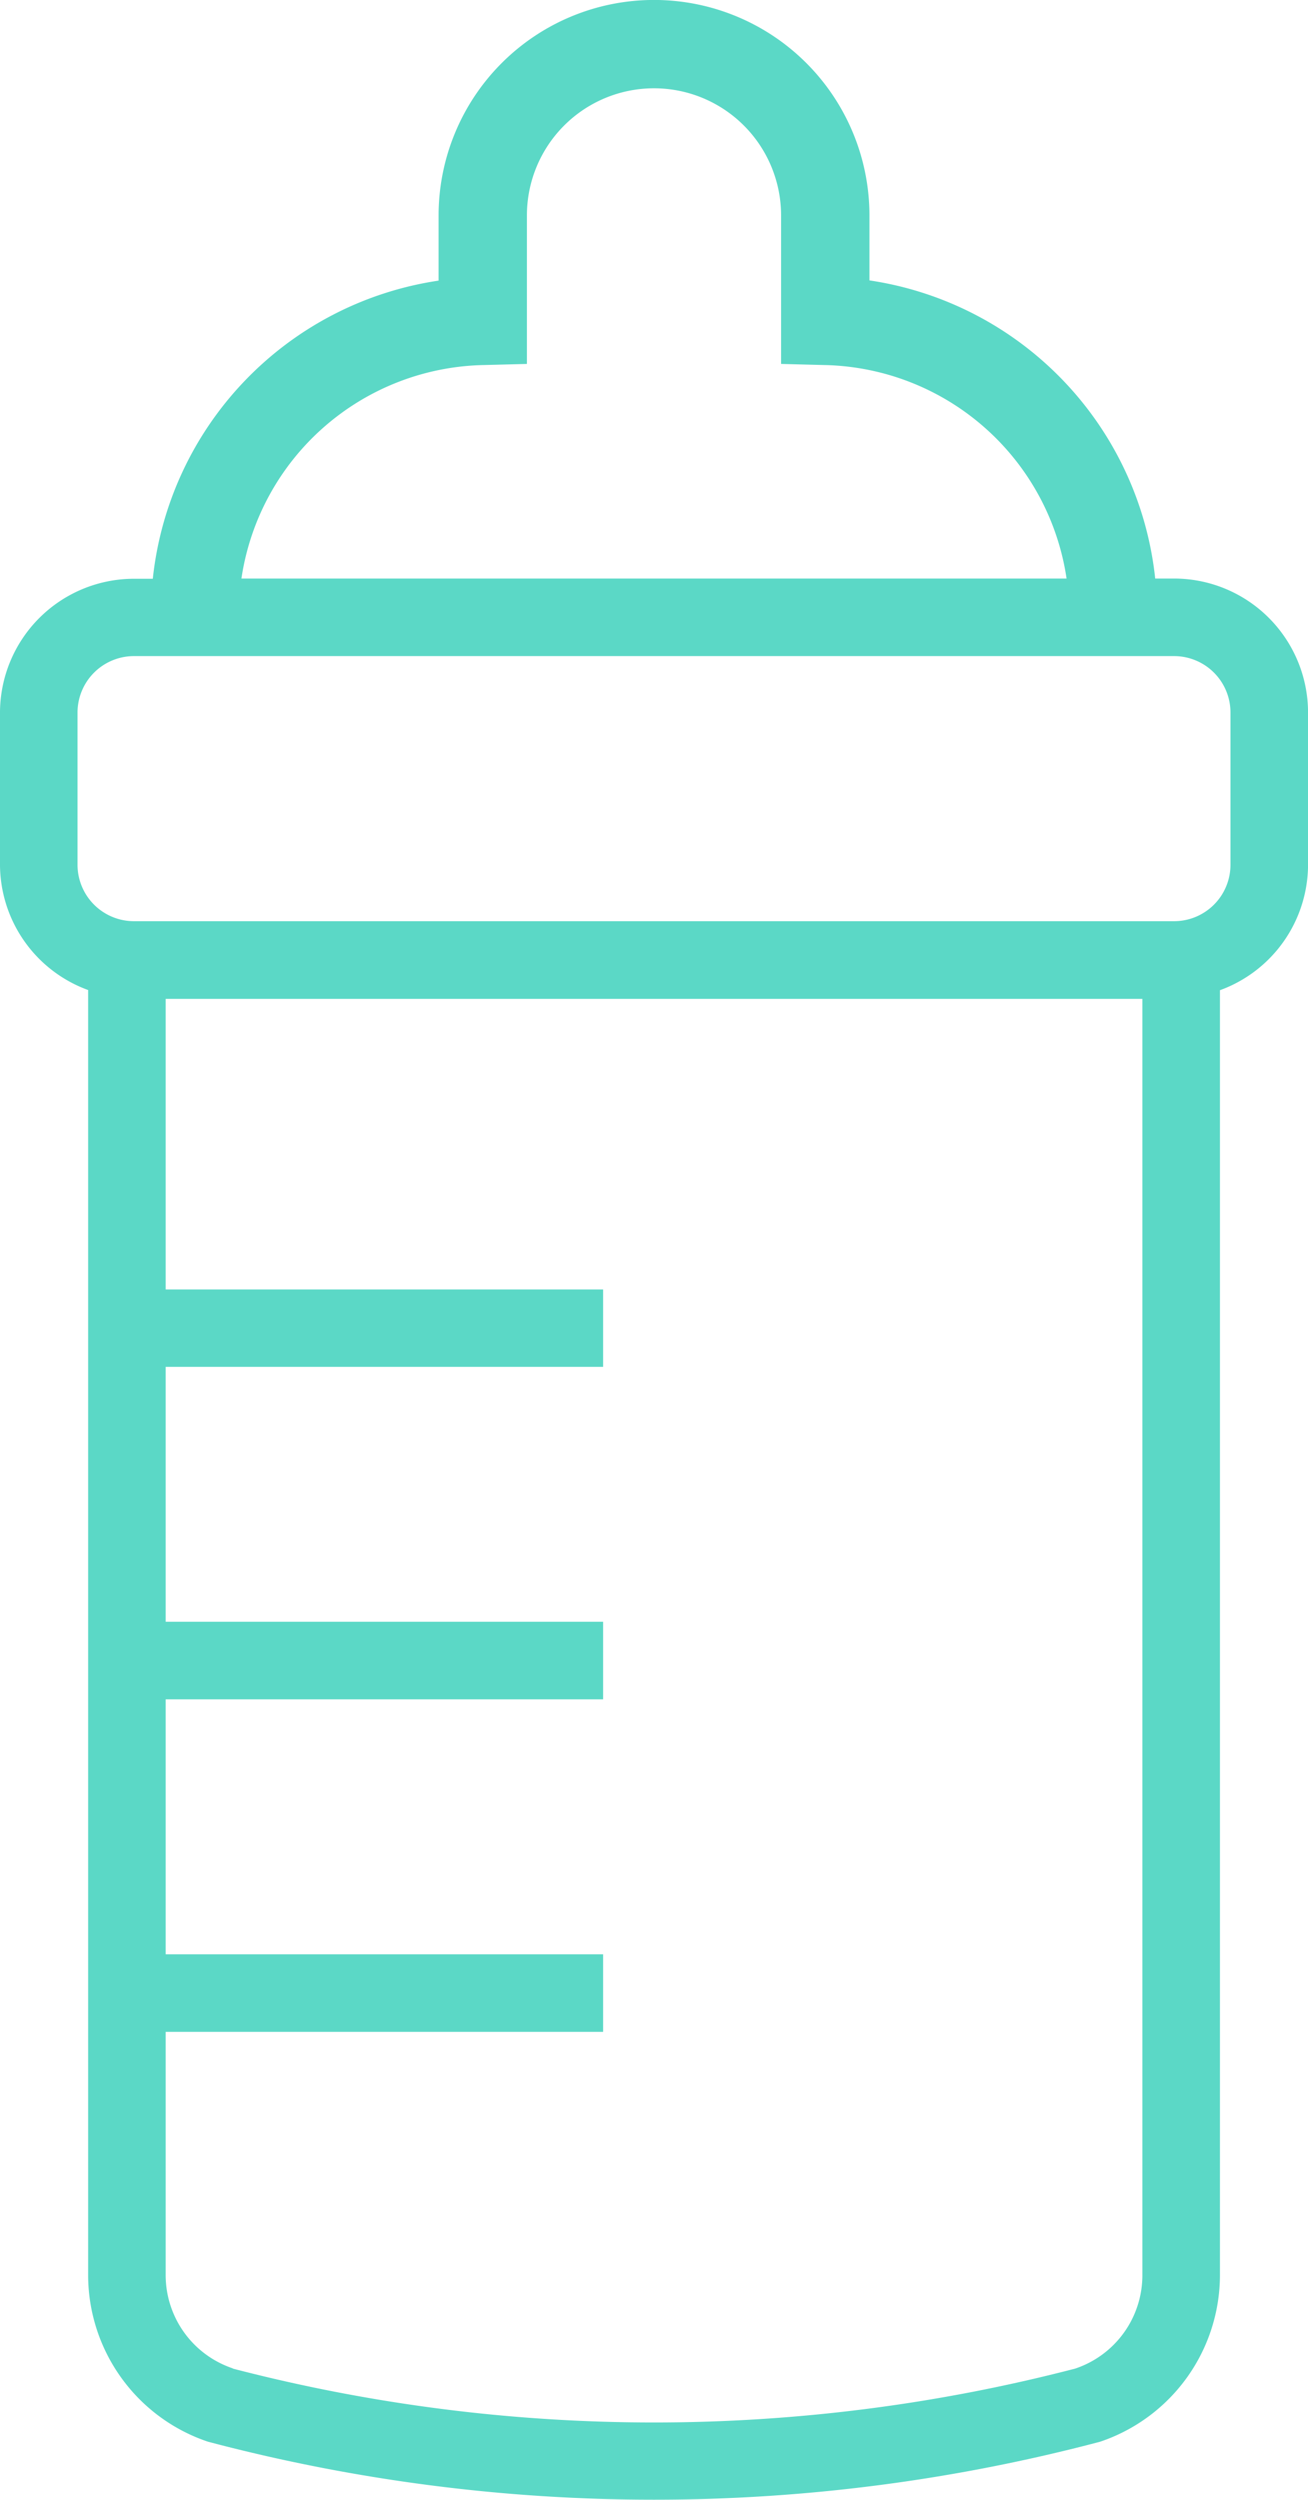
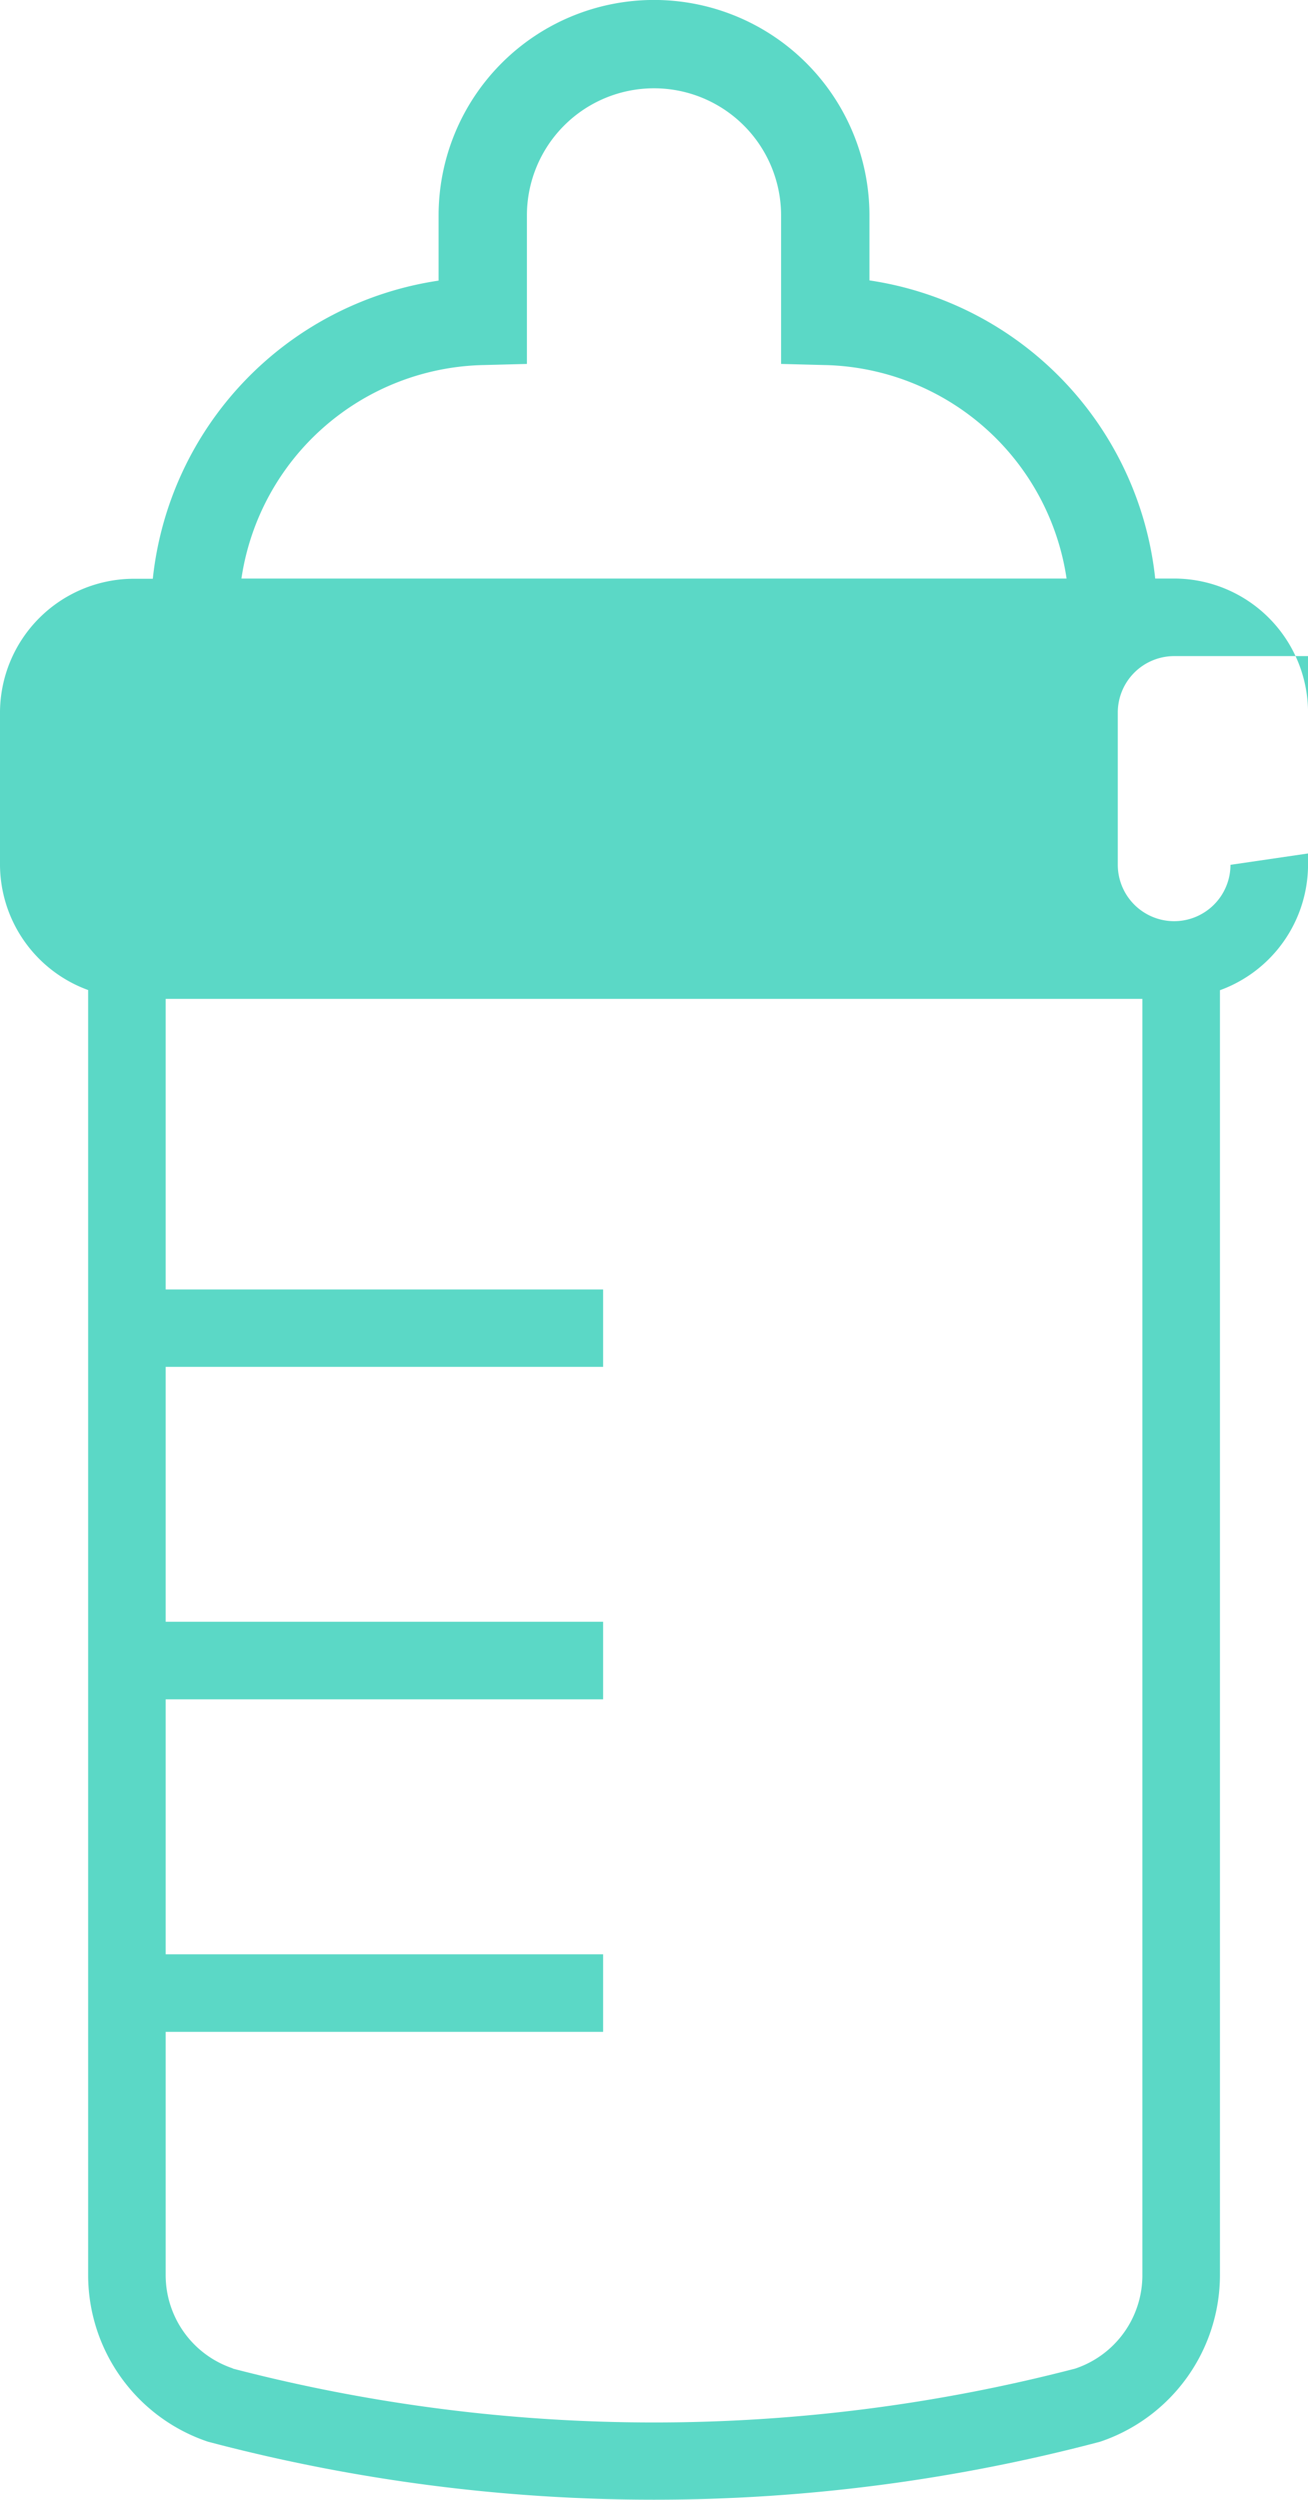
<svg xmlns="http://www.w3.org/2000/svg" width="29.575" height="56.497" viewBox="0 0 29.575 56.497">
  <g id="icon-baby-bottle" transform="translate(-1433.896 -602.058)">
-     <path id="Path_3024" data-name="Path 3024" d="M1460.444,615.133h-.428a7.625,7.625,0,0,0-6.461-6.738v-1.467a4.871,4.871,0,0,0-9.742,0V608.4a7.625,7.625,0,0,0-6.462,6.738h-.428a3.031,3.031,0,0,0-3.027,3.027V621.6a3.026,3.026,0,0,0,1.993,2.833v29.049a3.974,3.974,0,0,0,2.707,3.758,39.464,39.464,0,0,0,20.178,0,3.978,3.978,0,0,0,2.706-3.758V624.437a3.025,3.025,0,0,0,1.992-2.833V618.16A3.031,3.031,0,0,0,1460.444,615.133Zm1.274,6.47a1.275,1.275,0,0,1-1.274,1.274h-23.521a1.276,1.276,0,0,1-1.274-1.274V618.16a1.276,1.276,0,0,1,1.274-1.274h23.521a1.275,1.275,0,0,1,1.274,1.274Zm-22.559,33.98a2.224,2.224,0,0,1-1.517-2.1v-5.505h9.891v-1.753h-9.891v-5.762h9.891v-1.753h-9.891v-5.761h9.891V631.2h-9.891v-6.567h22.084v28.855a2.223,2.223,0,0,1-1.518,2.1,37.851,37.851,0,0,1-19.049,0Zm6.651-45.3v-3.356a2.873,2.873,0,1,1,5.747,0v3.356l.974.025a5.654,5.654,0,0,1,5.481,4.825h-18.657a5.655,5.655,0,0,1,5.483-4.825Z" fill="#5bd8c6" />
+     <path id="Path_3024" data-name="Path 3024" d="M1460.444,615.133h-.428a7.625,7.625,0,0,0-6.461-6.738v-1.467a4.871,4.871,0,0,0-9.742,0V608.4a7.625,7.625,0,0,0-6.462,6.738h-.428a3.031,3.031,0,0,0-3.027,3.027V621.6a3.026,3.026,0,0,0,1.993,2.833v29.049a3.974,3.974,0,0,0,2.707,3.758,39.464,39.464,0,0,0,20.178,0,3.978,3.978,0,0,0,2.706-3.758V624.437a3.025,3.025,0,0,0,1.992-2.833V618.16A3.031,3.031,0,0,0,1460.444,615.133Zm1.274,6.47a1.275,1.275,0,0,1-1.274,1.274a1.276,1.276,0,0,1-1.274-1.274V618.16a1.276,1.276,0,0,1,1.274-1.274h23.521a1.275,1.275,0,0,1,1.274,1.274Zm-22.559,33.98a2.224,2.224,0,0,1-1.517-2.1v-5.505h9.891v-1.753h-9.891v-5.762h9.891v-1.753h-9.891v-5.761h9.891V631.2h-9.891v-6.567h22.084v28.855a2.223,2.223,0,0,1-1.518,2.1,37.851,37.851,0,0,1-19.049,0Zm6.651-45.3v-3.356a2.873,2.873,0,1,1,5.747,0v3.356l.974.025a5.654,5.654,0,0,1,5.481,4.825h-18.657a5.655,5.655,0,0,1,5.483-4.825Z" fill="#5bd8c6" />
  </g>
</svg>